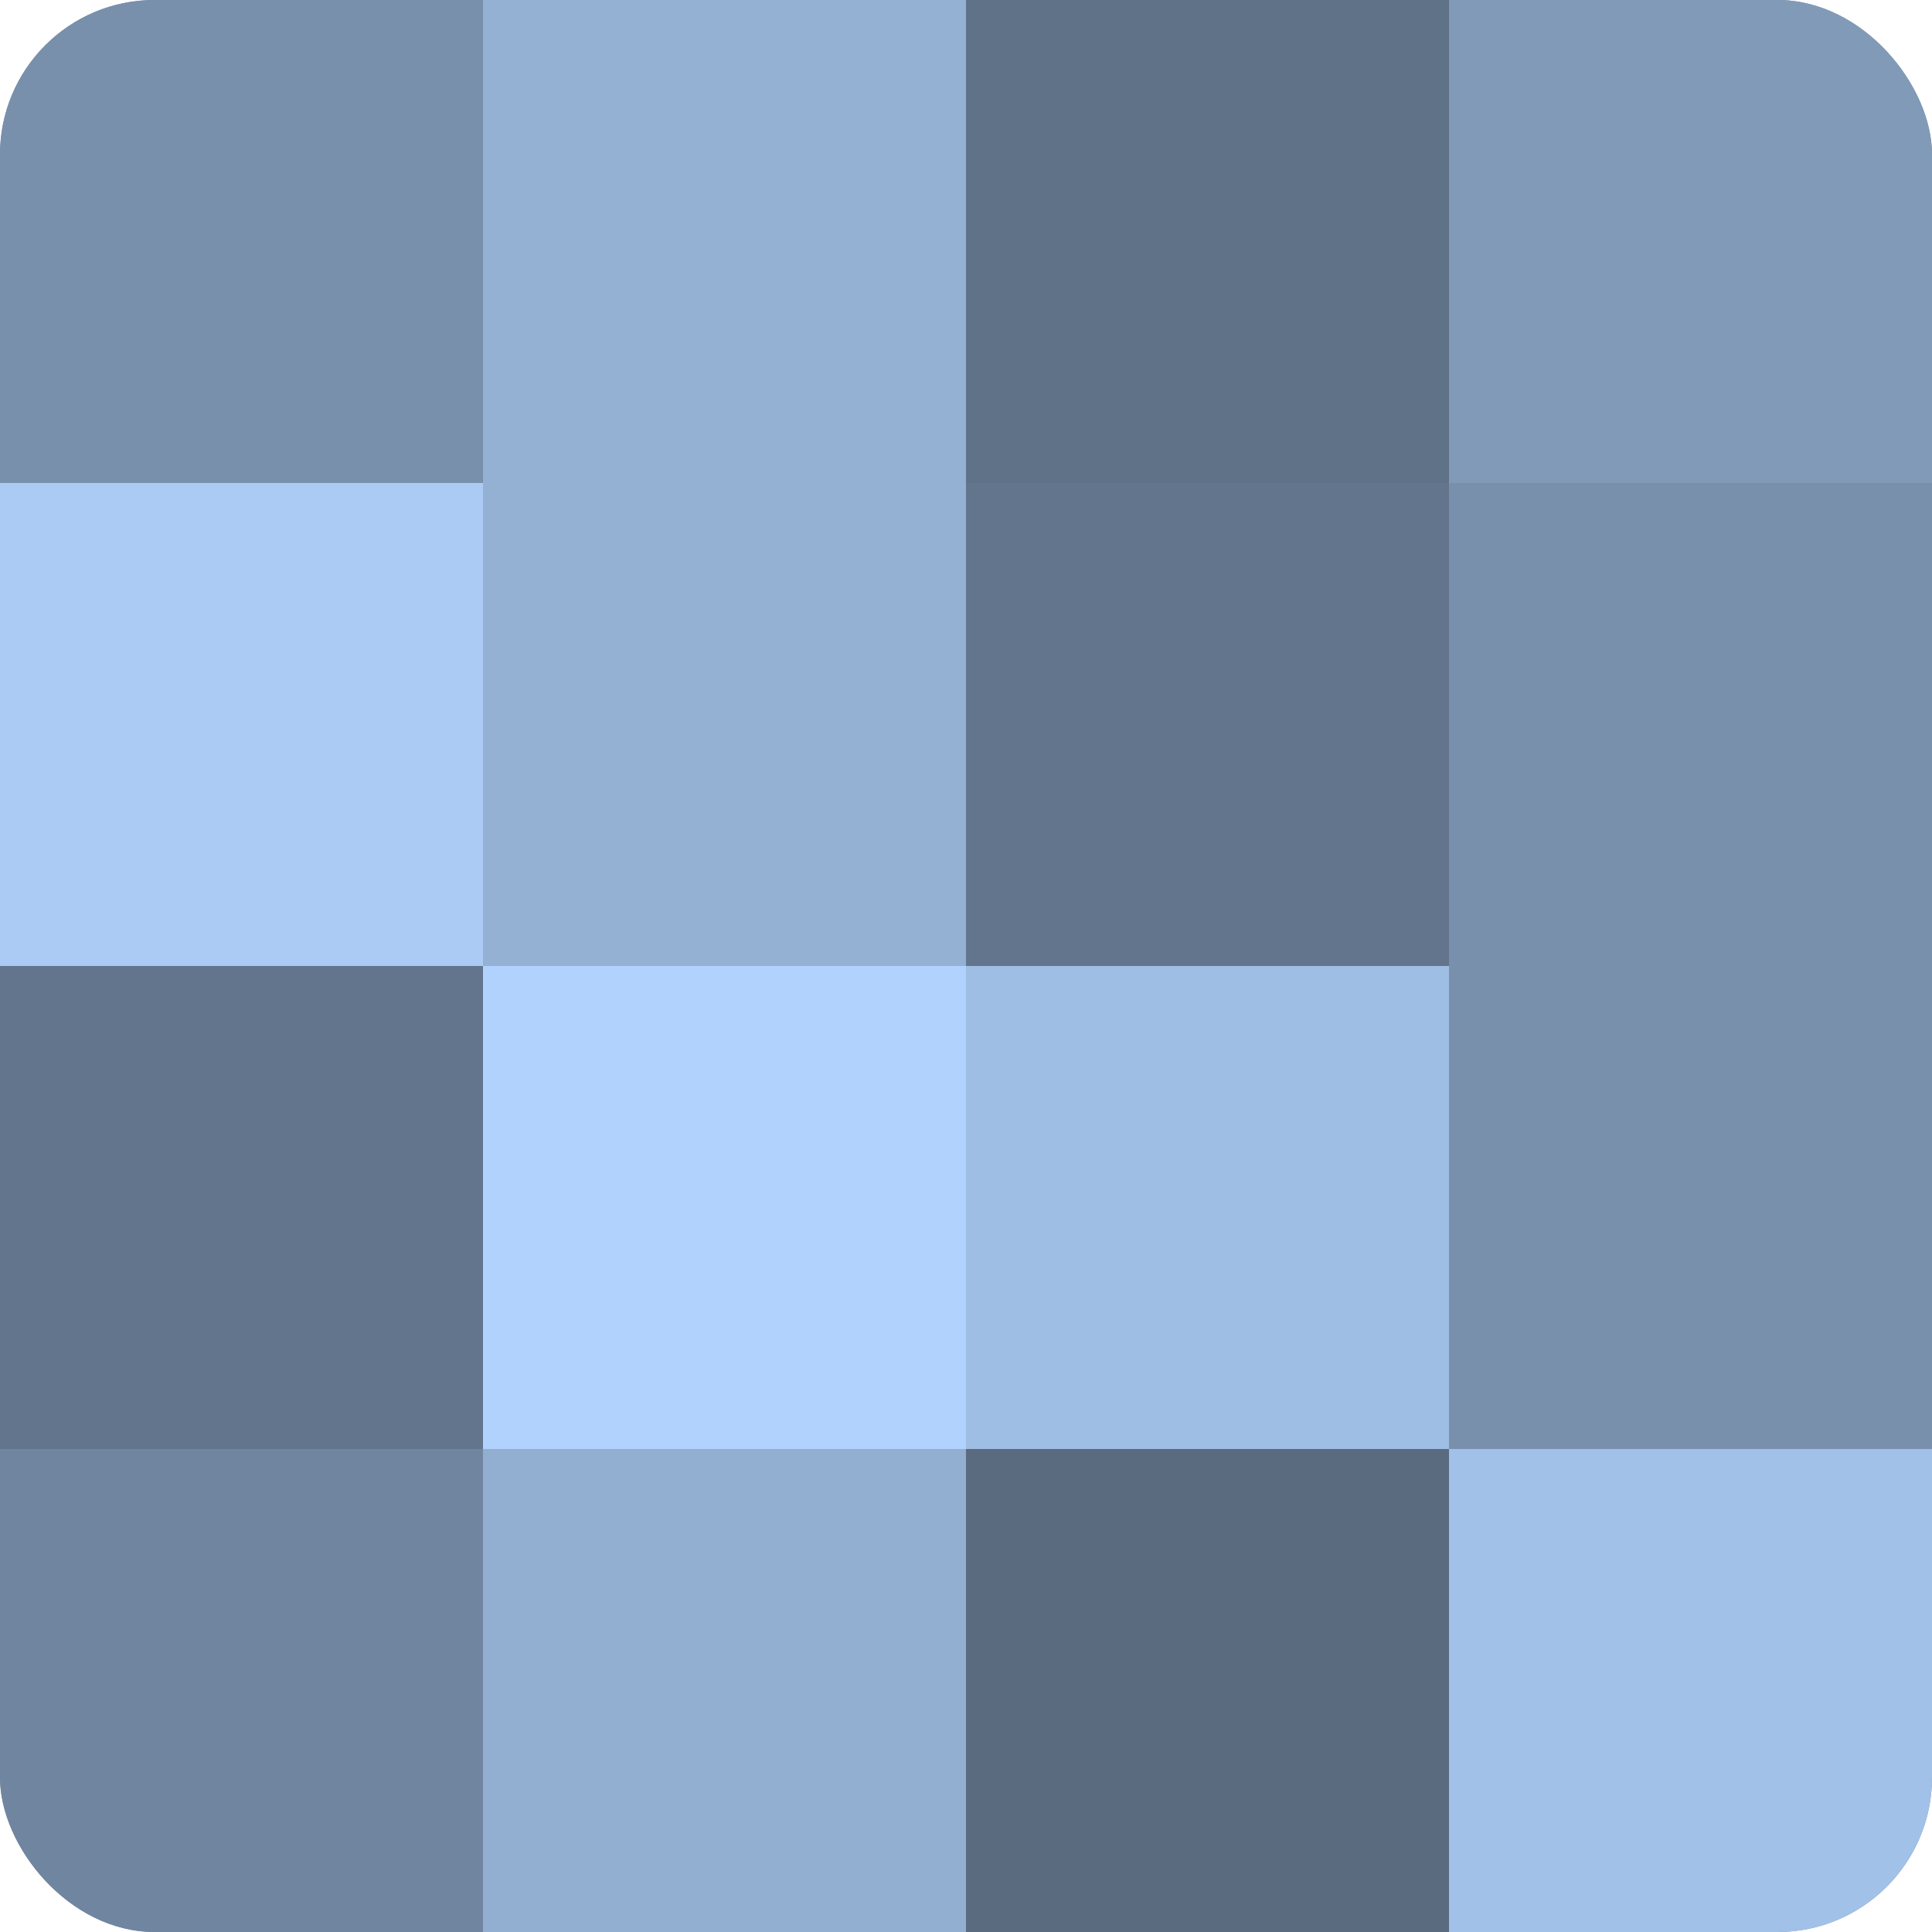
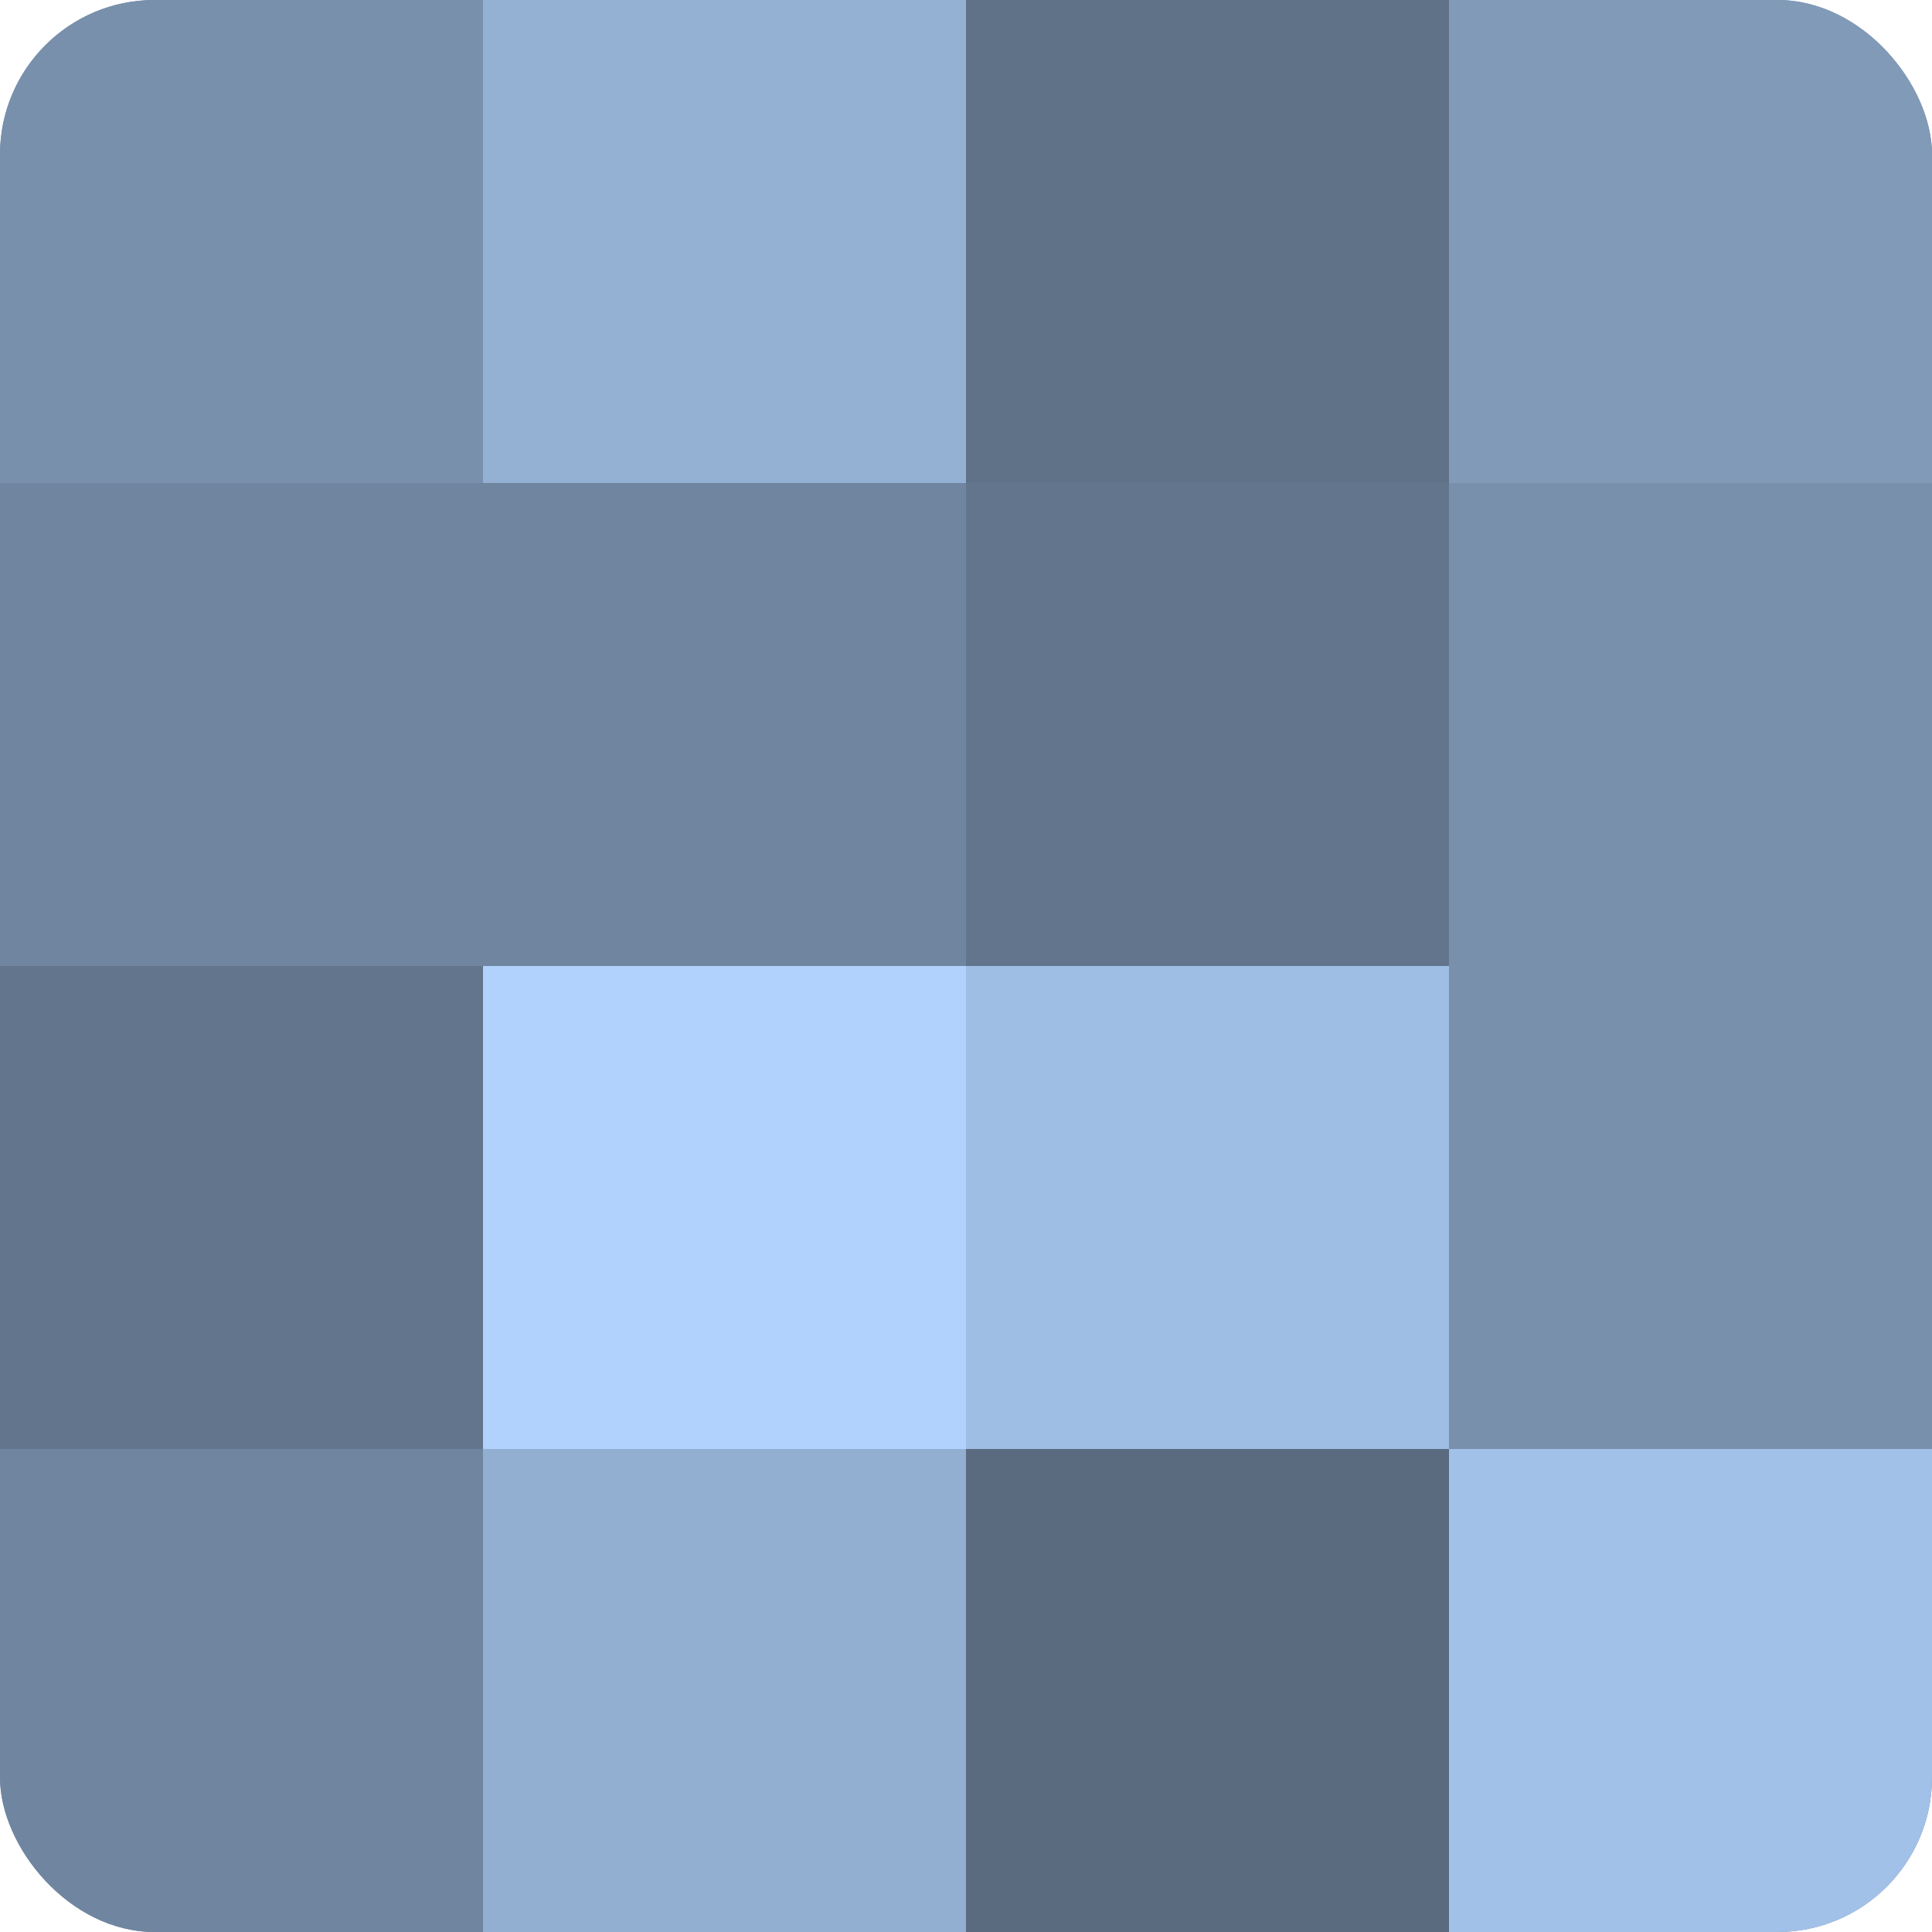
<svg xmlns="http://www.w3.org/2000/svg" width="60" height="60" viewBox="0 0 100 100" preserveAspectRatio="xMidYMid meet">
  <defs>
    <clipPath id="c" width="100" height="100">
      <rect width="100" height="100" rx="8" ry="8" />
    </clipPath>
  </defs>
  <g clip-path="url(#c)">
    <rect width="100" height="100" fill="#7086a0" />
    <rect width="25" height="25" fill="#7890ac" />
-     <rect y="25" width="25" height="25" fill="#abcbf4" />
    <rect y="50" width="25" height="25" fill="#62758c" />
    <rect y="75" width="25" height="25" fill="#7086a0" />
    <rect x="25" width="25" height="25" fill="#94b1d4" />
-     <rect x="25" y="25" width="25" height="25" fill="#94b1d4" />
    <rect x="25" y="50" width="25" height="25" fill="#b0d2fc" />
    <rect x="25" y="75" width="25" height="25" fill="#92aed0" />
    <rect x="50" width="25" height="25" fill="#5f7288" />
    <rect x="50" y="25" width="25" height="25" fill="#62758c" />
    <rect x="50" y="50" width="25" height="25" fill="#9fbee4" />
    <rect x="50" y="75" width="25" height="25" fill="#5a6b80" />
    <rect x="75" width="25" height="25" fill="#819ab8" />
    <rect x="75" y="25" width="25" height="25" fill="#7890ac" />
    <rect x="75" y="50" width="25" height="25" fill="#7890ac" />
    <rect x="75" y="75" width="25" height="25" fill="#a2c1e8" />
  </g>
</svg>